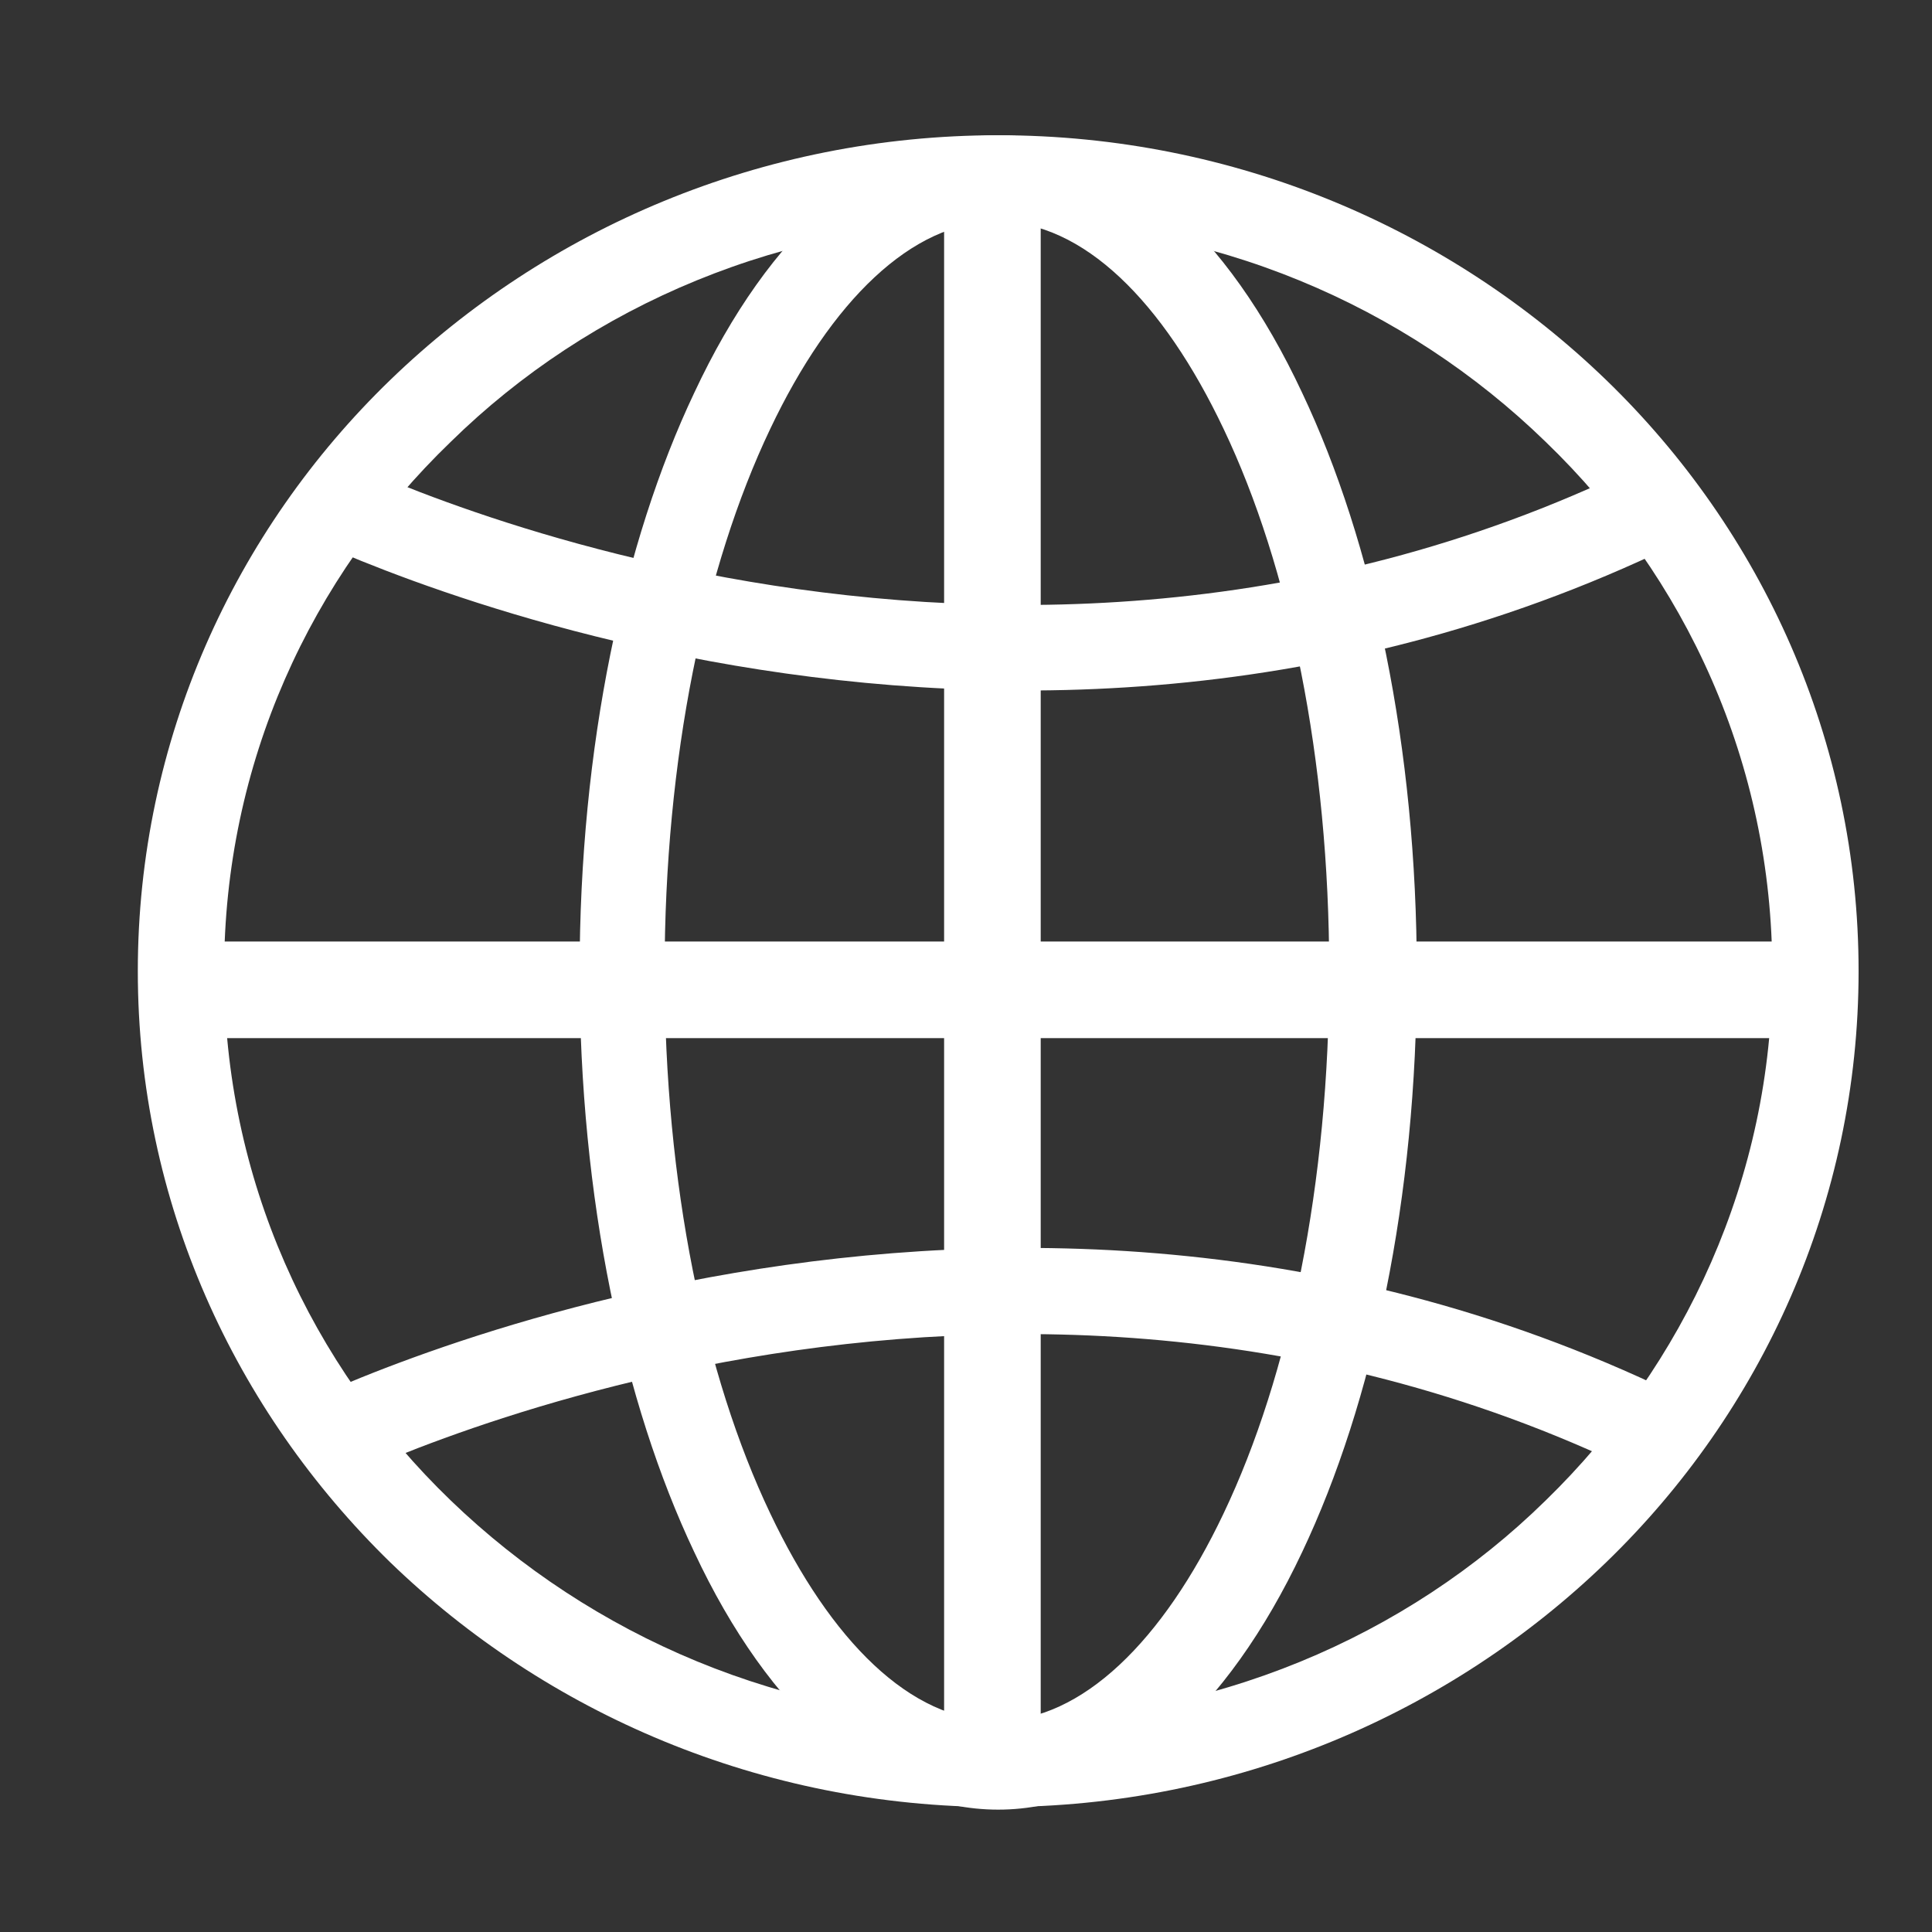
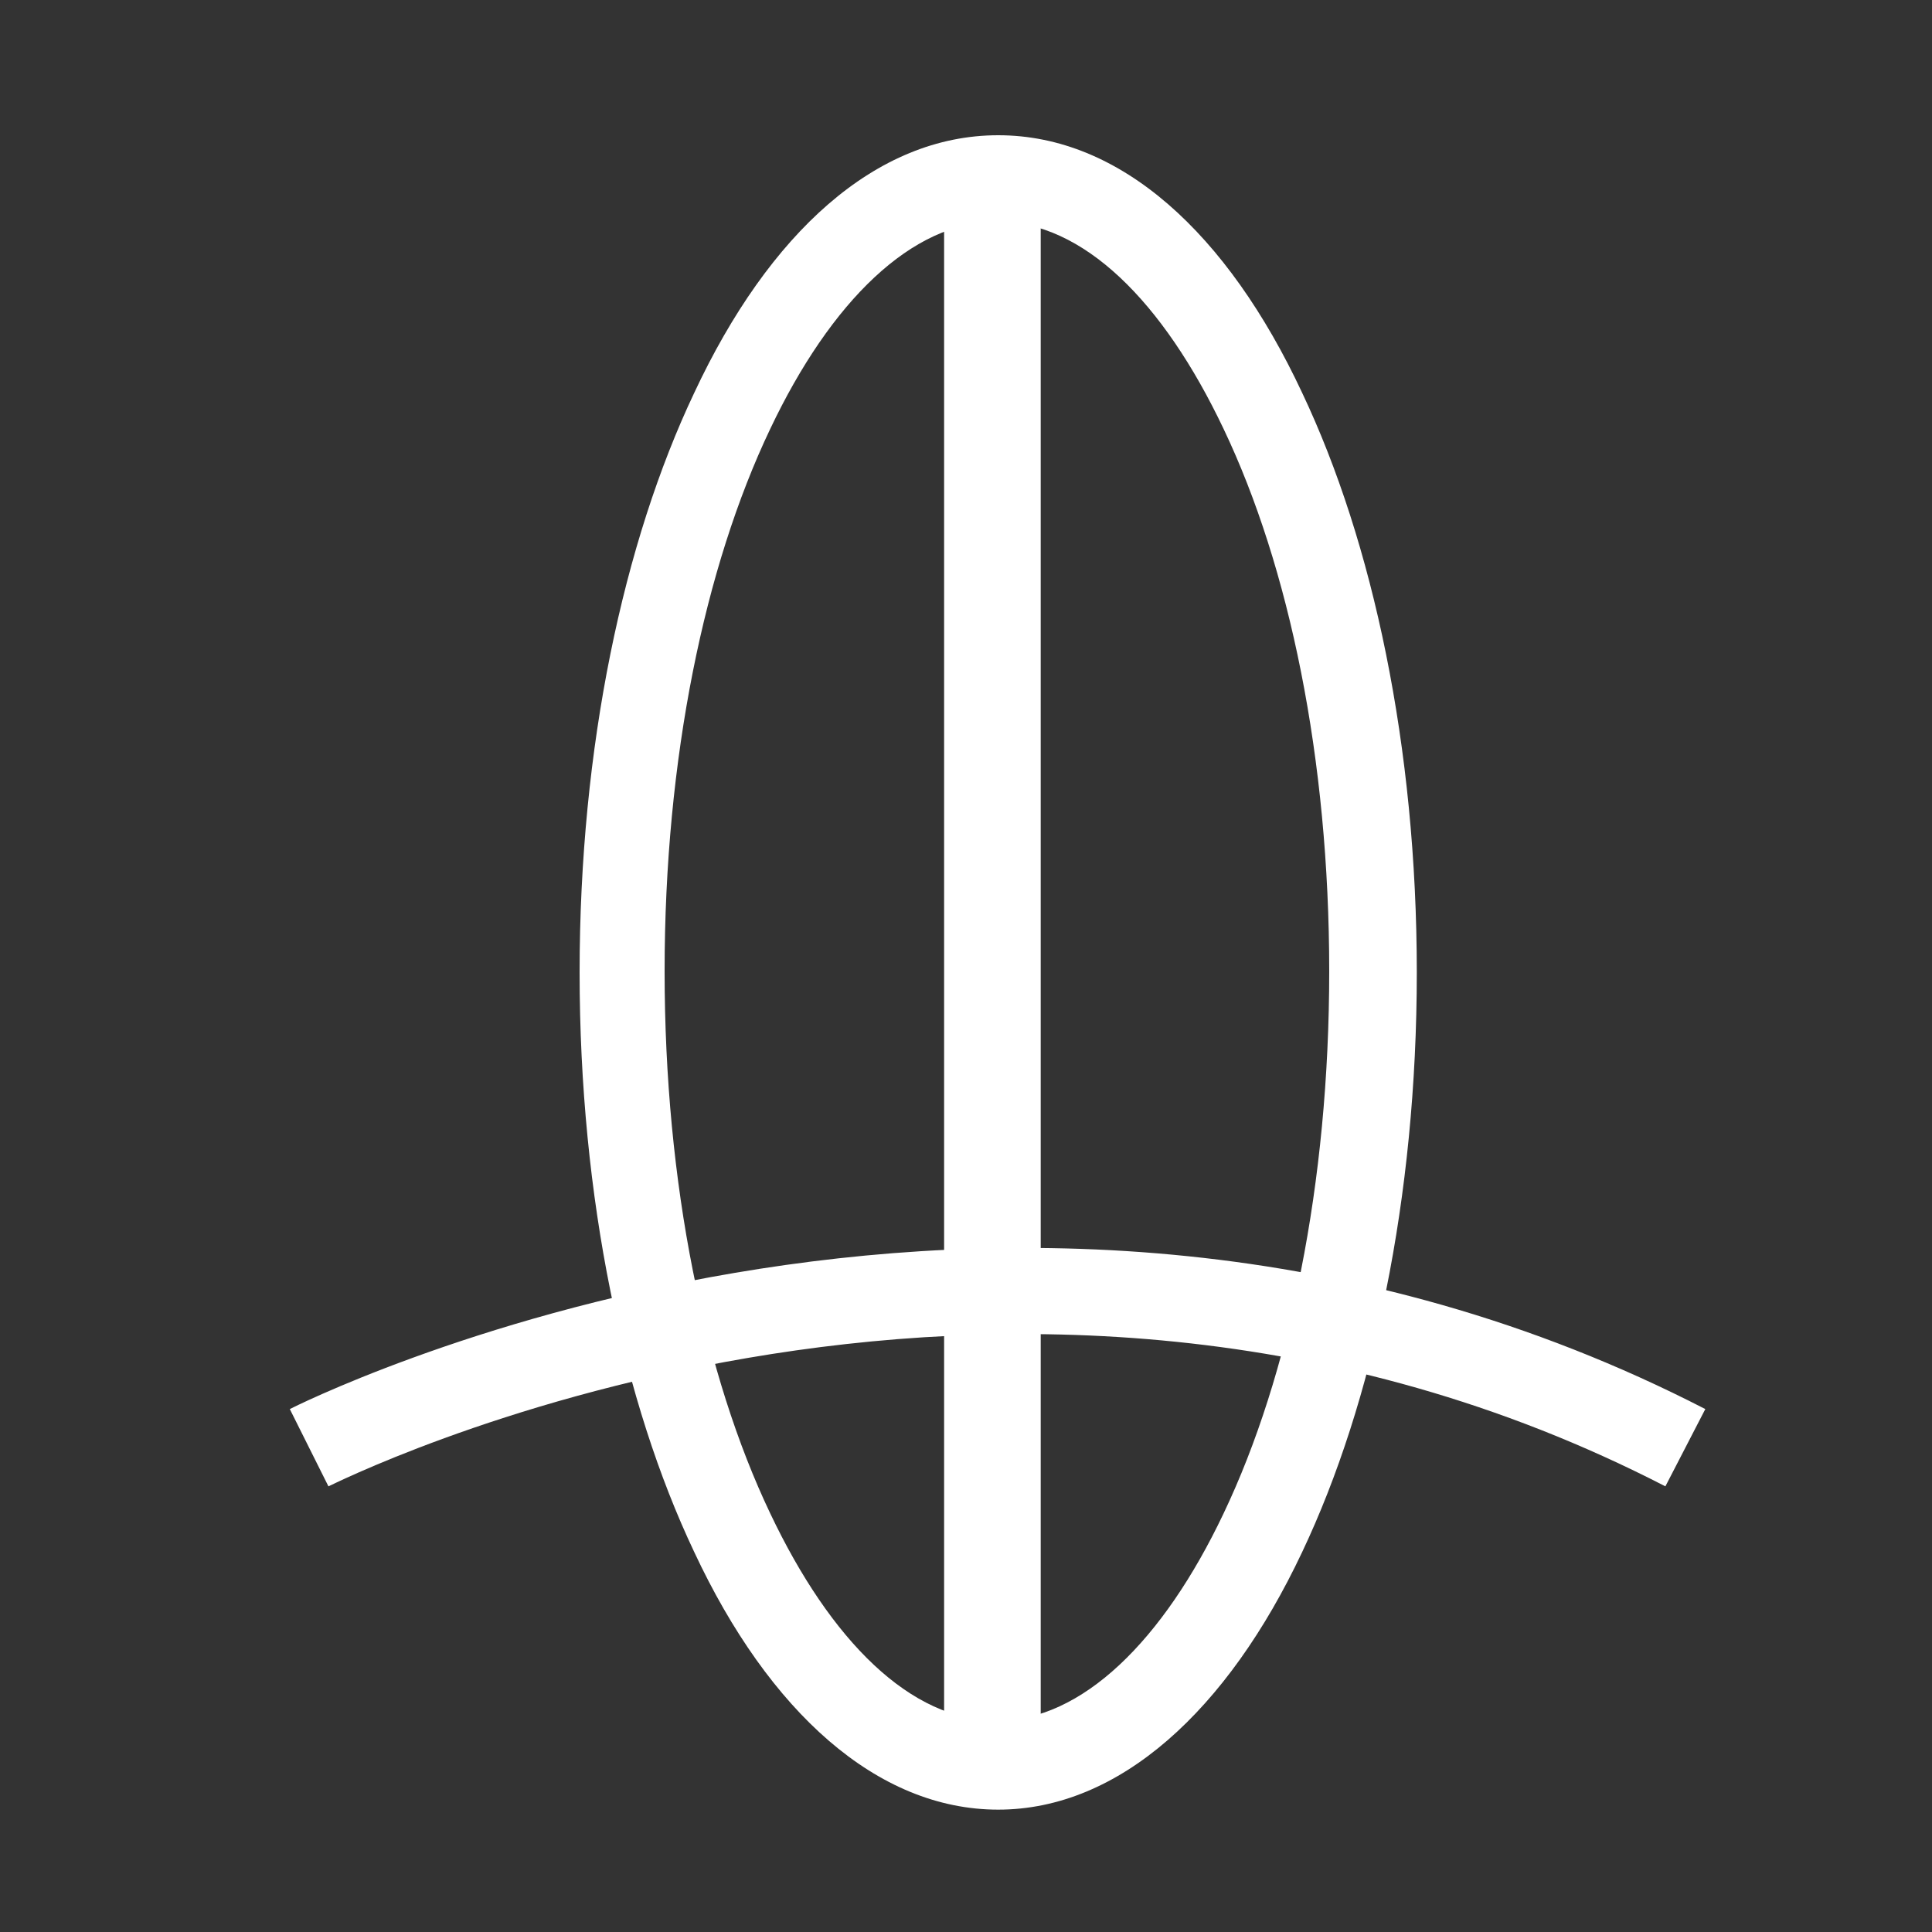
<svg xmlns="http://www.w3.org/2000/svg" version="1.1" id="Ñëîé_1" x="0px" y="0px" viewBox="0 0 150 150" style="enable-background:new 0 0 150 150;" xml:space="preserve">
  <rect x="0" y="0" width="150" height="150" fill="#333333" stroke="none" />
  <style type="text/css">
	.st0{fill-rule:evenodd;clip-rule:evenodd;fill:#FFFFFF;}
</style>
  <g>
    <g>
-       <path class="st0" d="M77.5,10.5c18.4,0,35.1,7.3,47.2,19c12.1,11.7,19.6,28,19.6,45.9c0,17.9-7.5,34.2-19.6,45.9    c-12.1,11.7-28.8,19-47.2,19c-18.4,0-35.1-7.3-47.2-19c-12.1-11.8-19.6-28-19.6-45.9c0-17.9,7.5-34.2,19.6-45.9    C42.4,17.8,59.1,10.5,77.5,10.5L77.5,10.5z M120,34.3c-10.9-10.6-25.9-17.1-42.5-17.1c-16.6,0-31.7,6.5-42.5,17.1    C24.1,44.8,17.4,59.3,17.4,75.4c0,16.1,6.7,30.6,17.6,41.1c10.9,10.5,25.9,17.1,42.5,17.1c16.6,0,31.7-6.5,42.5-17.1    c10.8-10.5,17.6-25.1,17.6-41.1C137.6,59.3,130.9,44.8,120,34.3z" />
      <path class="st0" d="M77.5,10.5c9.5,0,17.8,7.6,23.6,20c5.5,11.6,8.9,27.5,8.9,45c0,17.5-3.4,33.4-8.9,45    c-5.8,12.3-14.2,20-23.6,20c-9.4,0-17.8-7.6-23.6-20c-5.5-11.6-8.9-27.5-8.9-45c0-17.5,3.4-33.4,8.9-45    C59.7,18.1,68,10.5,77.5,10.5L77.5,10.5z M95,33.3c-4.7-9.9-10.9-16.1-17.6-16.1c-6.6,0-12.9,6.2-17.6,16.1    c-5.1,10.7-8.2,25.6-8.2,42.1c0,16.5,3.1,31.4,8.2,42.1c4.7,9.9,10.9,16.1,17.6,16.1c6.6,0,12.9-6.2,17.6-16.1    c5.1-10.7,8.2-25.6,8.2-42.1C103.2,58.9,100.1,44,95,33.3z" />
    </g>
    <g>
-       <rect x="14.1" y="73.1" class="st0" width="125.8" height="7.5" />
      <rect x="73.3" y="14" class="st0" width="7.5" height="125.8" />
    </g>
    <g>
      <path class="st0" d="M22.5,109.4c0.2-0.1,55.3-28.1,109.9,0l-3.1,6c-51.6-26.6-103.7,0-103.8,0L22.5,109.4z" />
-       <path class="st0" d="M25.6,35.2c0.2,0.1,52.2,26.5,103.7-0.1l3.1,6c-54.6,28.1-109.7,0.1-109.9,0L25.6,35.2z" />
    </g>
  </g>
</svg>